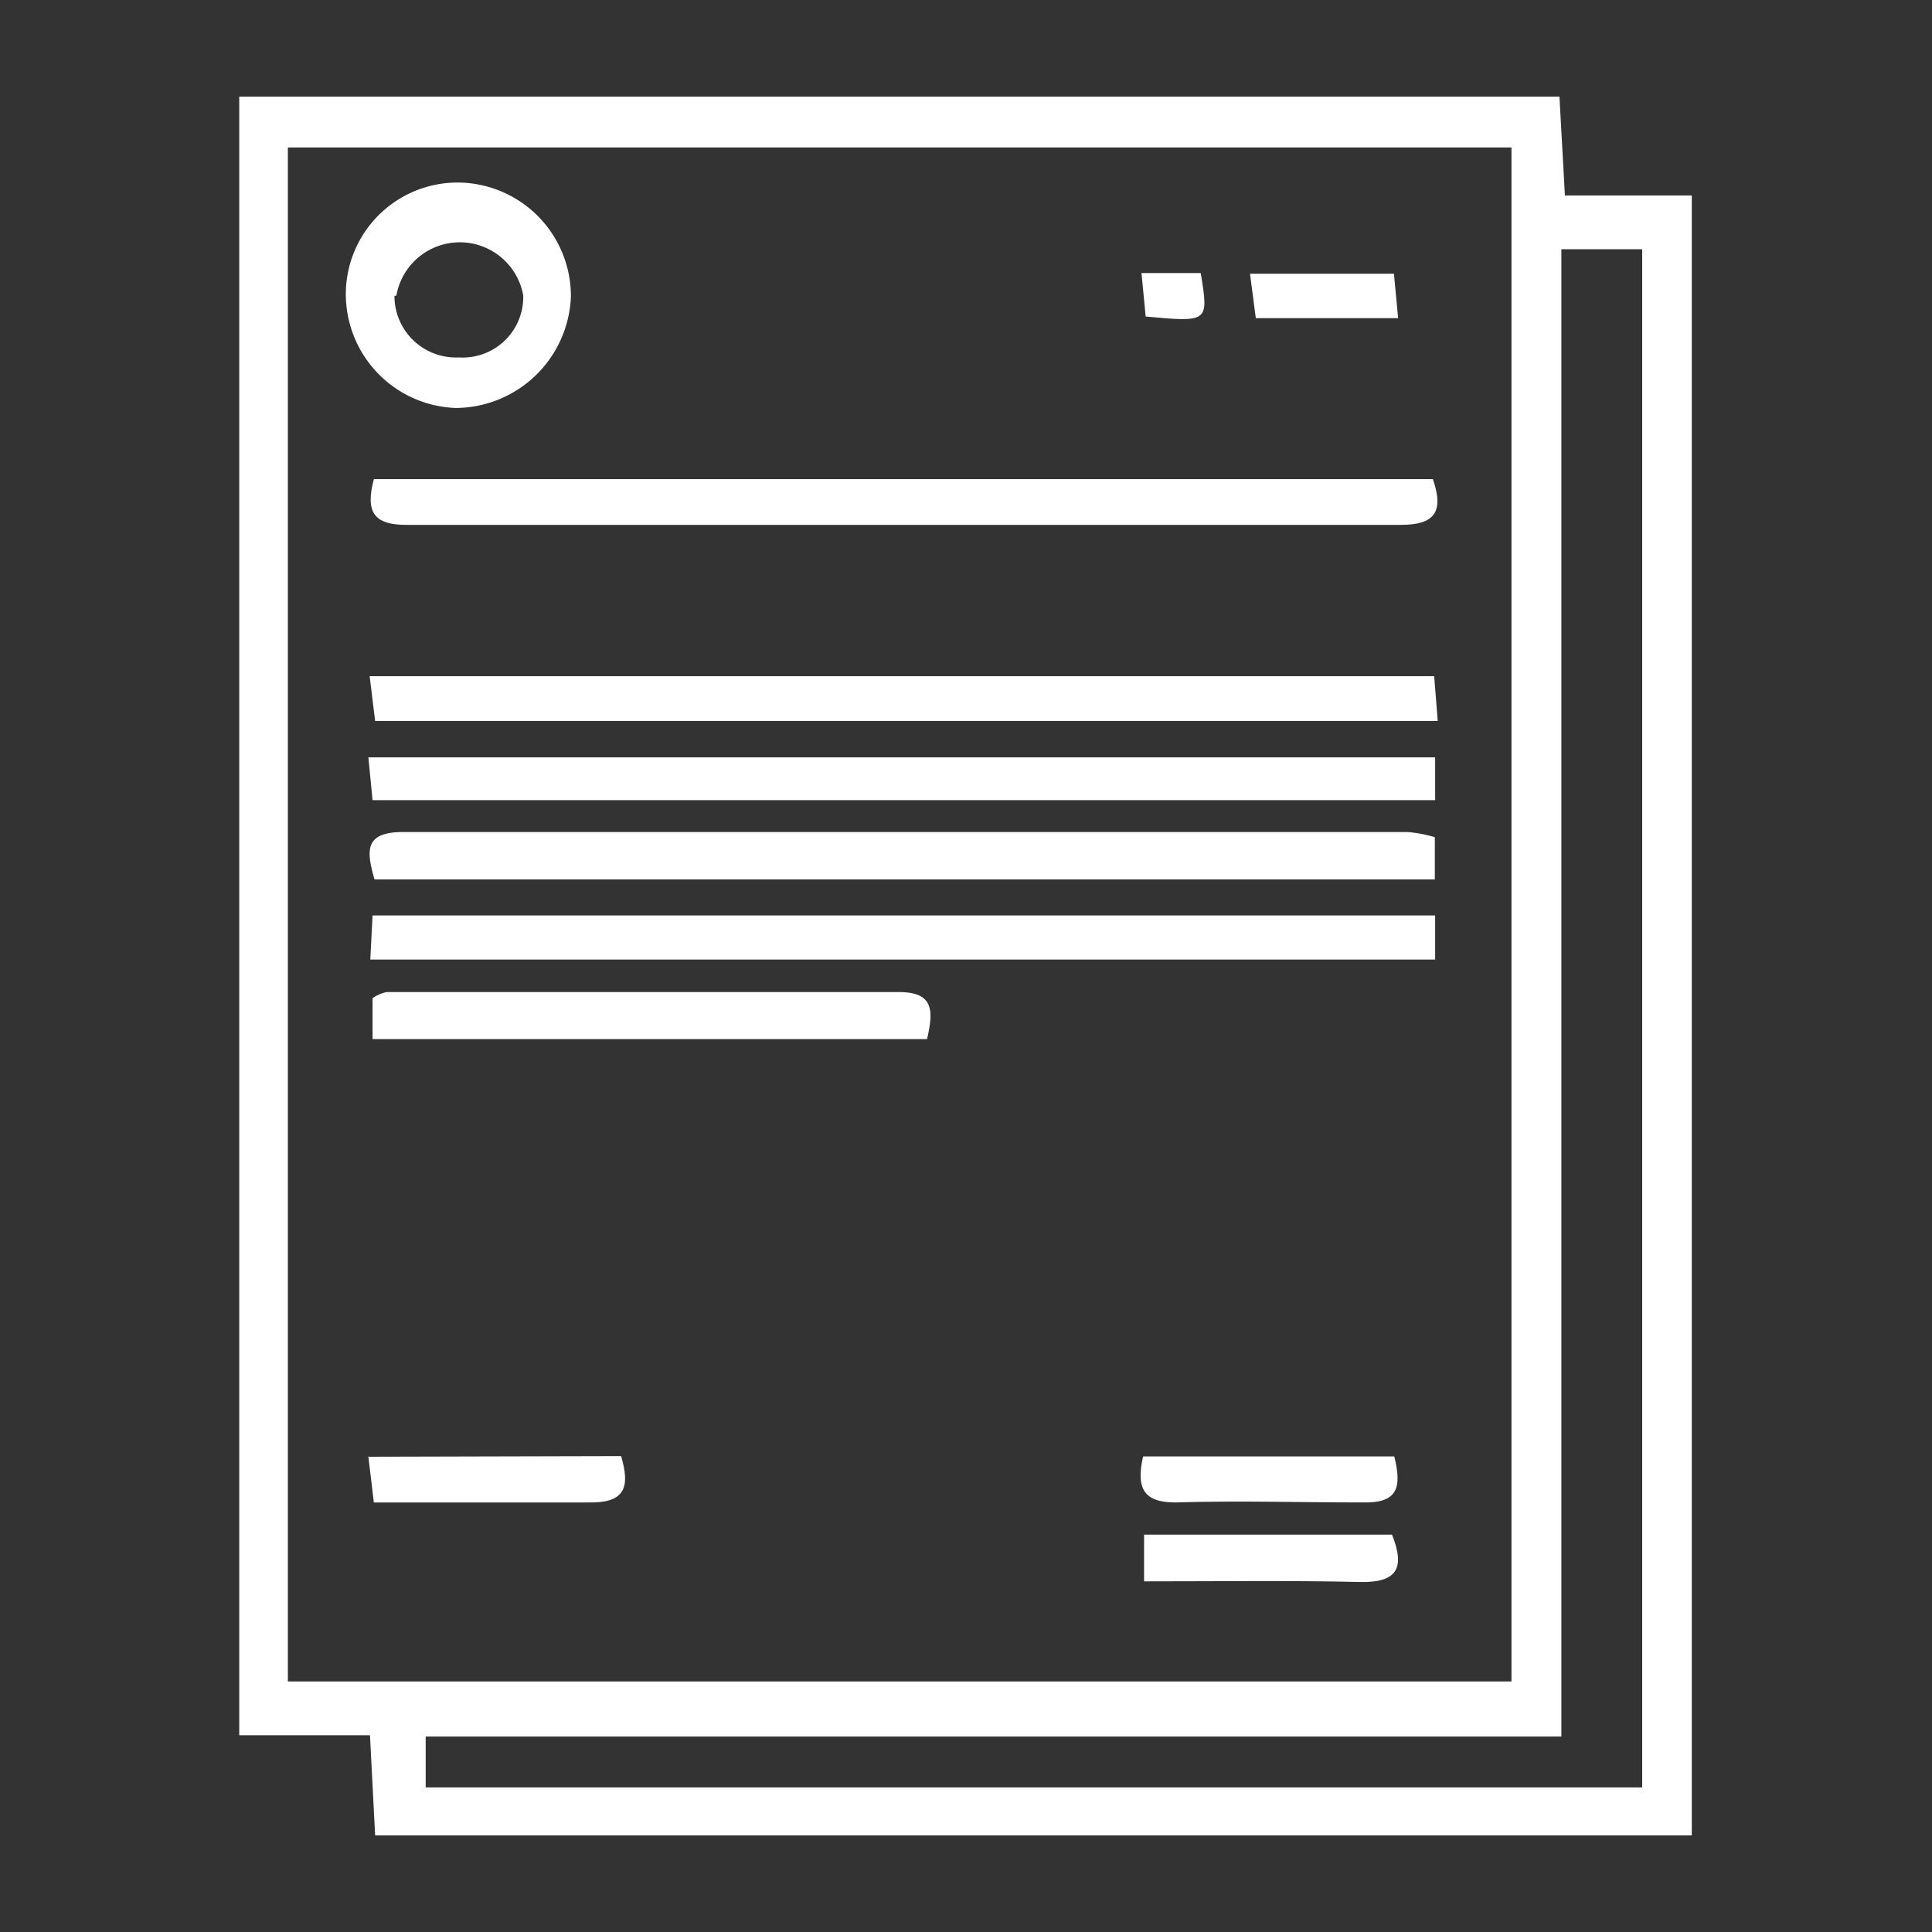
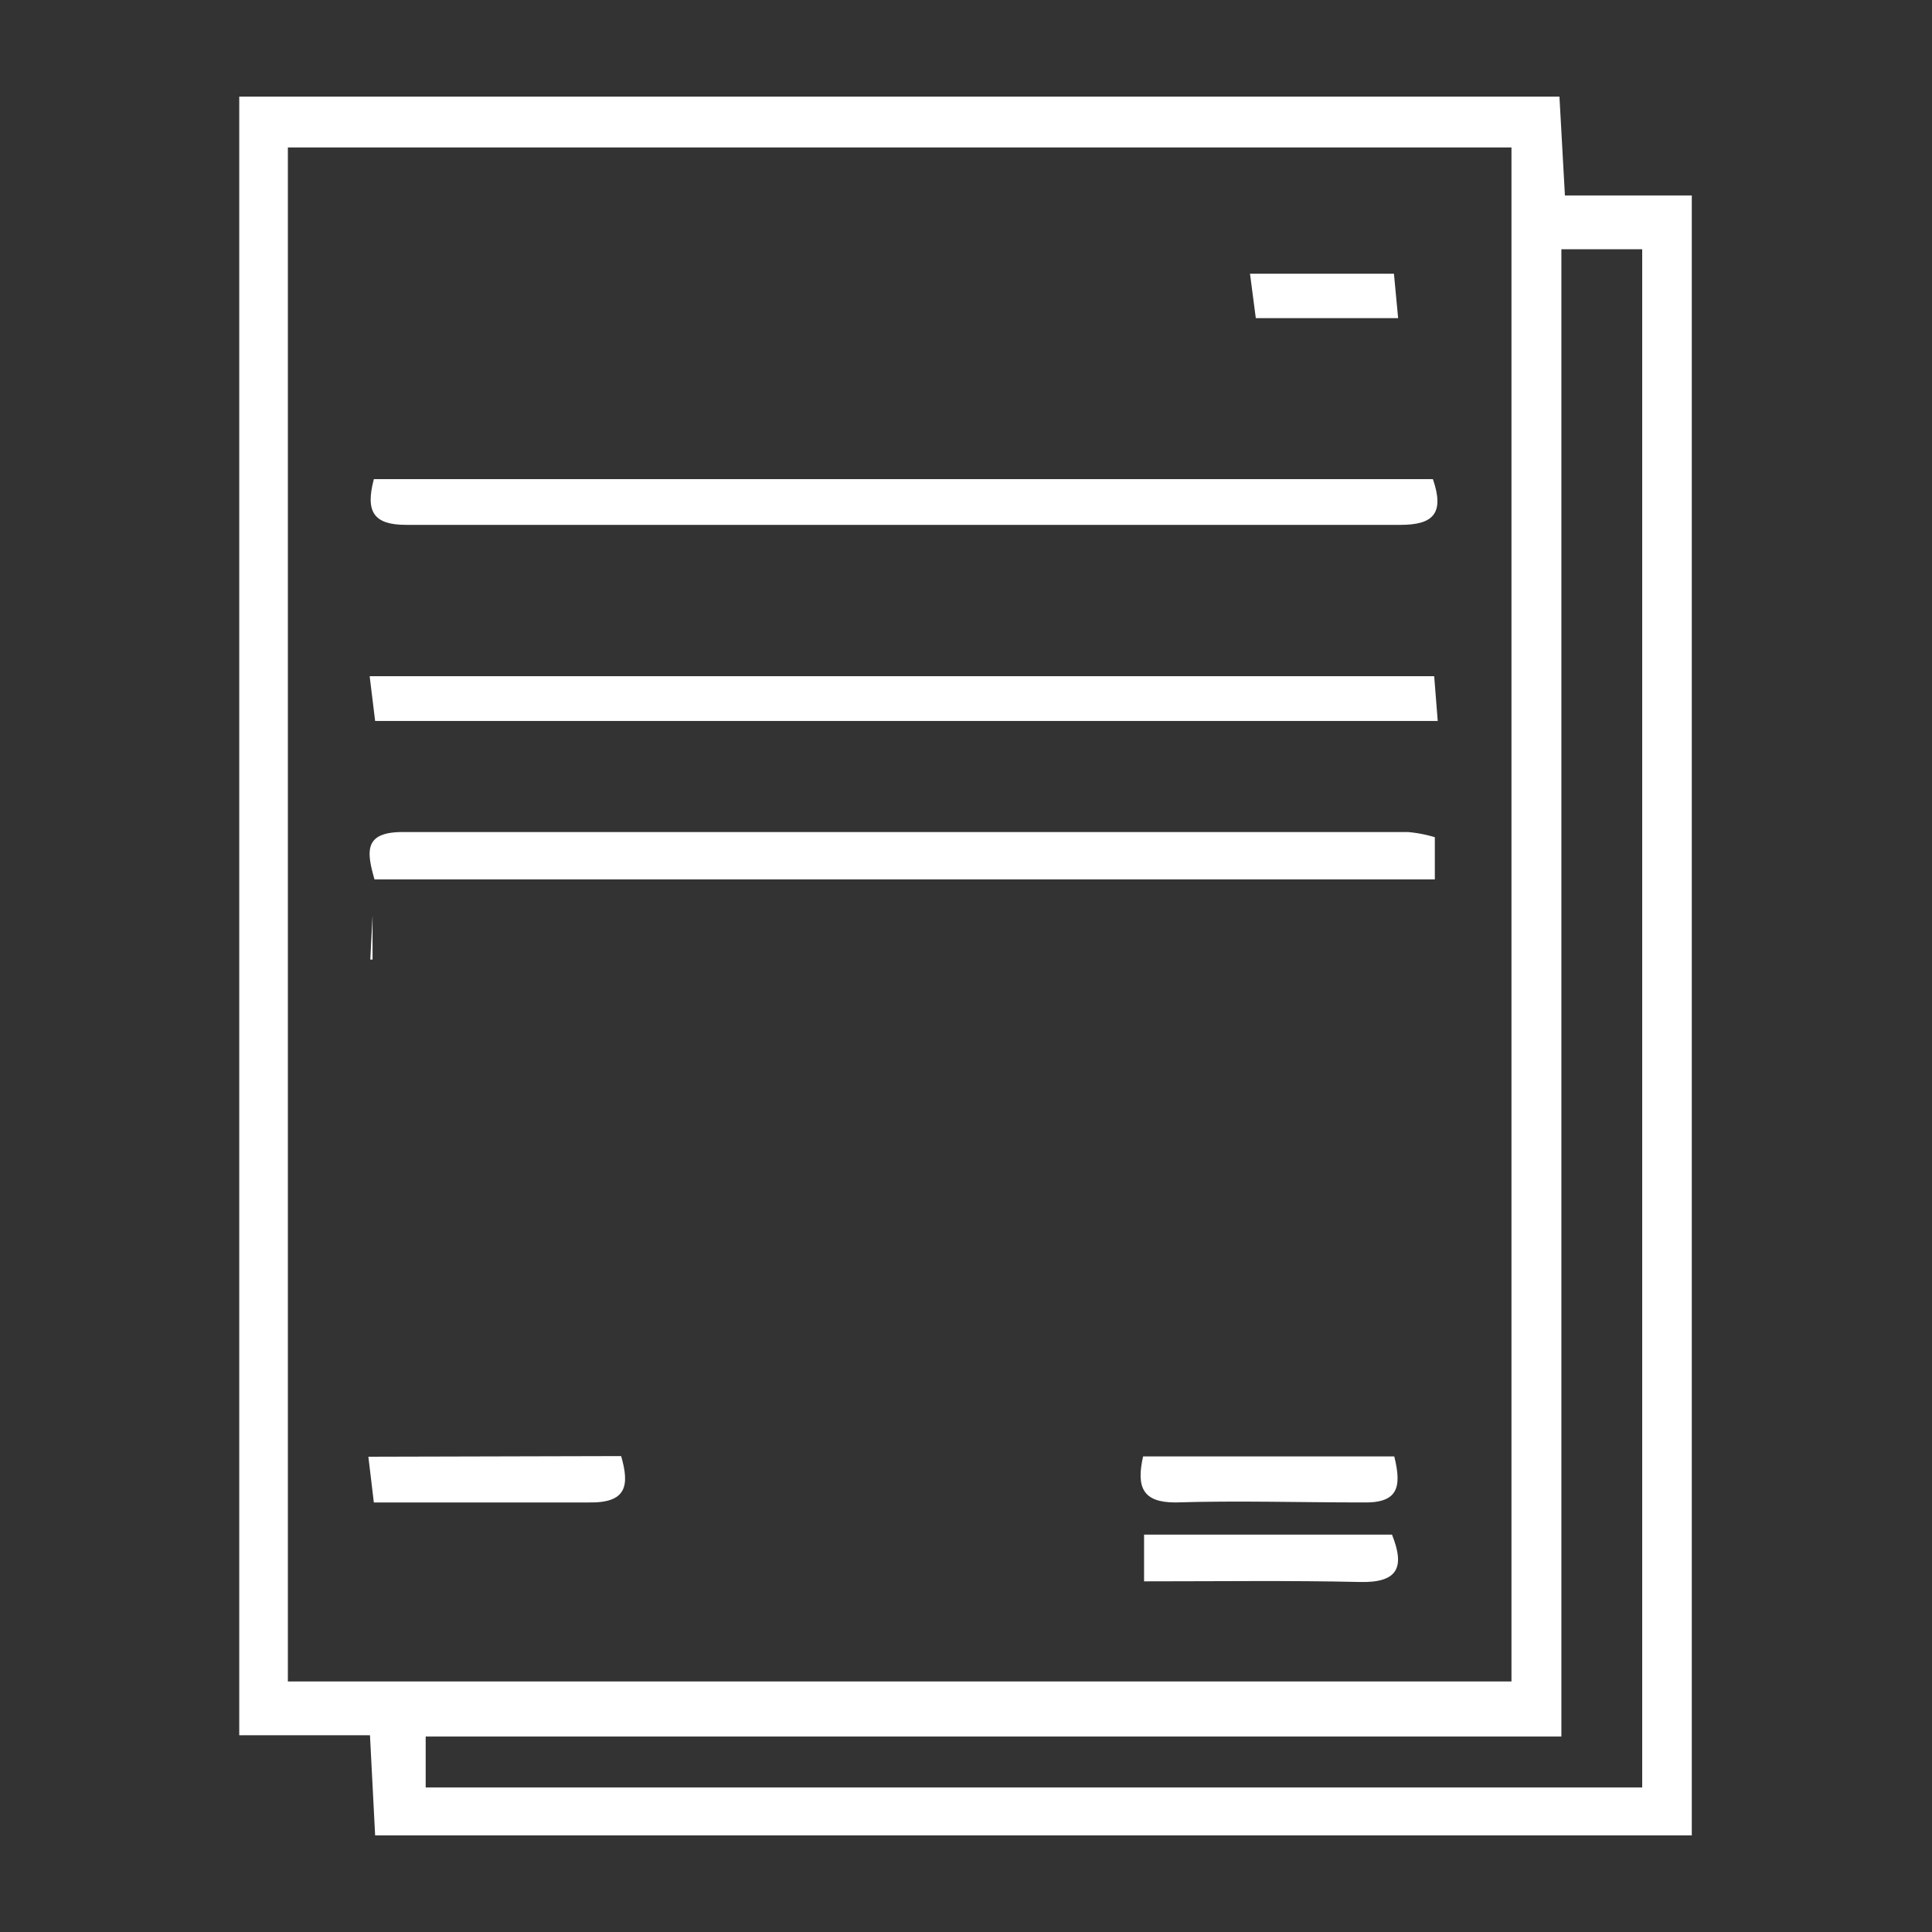
<svg xmlns="http://www.w3.org/2000/svg" id="Layer_1" data-name="Layer 1" viewBox="0 0 60 60">
  <rect x="0" y="0" width="60" height="60" fill="#333333" stroke="none" />
  <defs>
    <style>.cls-1{fill:#fff;}</style>
  </defs>
  <path class="cls-1" d="M7.43,3h41l.17,3.07h3.94V57H11.65l-.16-3.11H7.43ZM8.94,52.22h38V4.58h-38ZM51,55.51V7.74H48.49V53.93H13.22v1.58Z" />
-   <path class="cls-1" d="M44.57,23.52v1.33h-33l-.13-1.33Z" />
  <path class="cls-1" d="M44.56,26v1.31H11.63c-.25-.88-.33-1.48.91-1.47q15.6,0,31.19,0A4.23,4.23,0,0,1,44.56,26Z" />
  <path class="cls-1" d="M11.48,21H44.54l.11,1.39h-33Z" />
-   <path class="cls-1" d="M11.5,29.8l.07-1.37h33V29.8Z" />
+   <path class="cls-1" d="M11.5,29.8l.07-1.37V29.8Z" />
  <path class="cls-1" d="M44.5,14.88c.37,1.07,0,1.42-1,1.42q-15.45,0-30.89,0c-1,0-1.27-.4-1-1.42Z" />
-   <path class="cls-1" d="M28.79,32.27H11.57V31a1.21,1.21,0,0,1,.43-.19c5.29,0,10.57,0,15.86,0C29,30.79,29,31.37,28.79,32.27Z" />
-   <path class="cls-1" d="M10.74,9.09a3.47,3.47,0,0,1,3.55-3.42,3.53,3.53,0,0,1,3.44,3.55,3.6,3.6,0,0,1-3.58,3.45A3.54,3.54,0,0,1,10.74,9.09Zm1.51.1a1.91,1.91,0,0,0,2,1.91,1.88,1.88,0,0,0,2-1.92,2,2,0,0,0-3.94,0Z" />
  <path class="cls-1" d="M43.3,45.23c.25,1,.09,1.46-1,1.43-1.93,0-3.87-.06-5.8,0-1,0-1.22-.46-1-1.43Z" />
  <path class="cls-1" d="M35.53,49.11V47.66h7.7c.4,1,.2,1.5-1,1.47C40.05,49.08,37.86,49.11,35.53,49.11Z" />
  <path class="cls-1" d="M19.29,45.22c.27.93.16,1.46-1,1.44-2.18,0-4.36,0-6.68,0l-.17-1.42Z" />
  <path class="cls-1" d="M43.42,9.88H39L38.82,8.5h4.47Z" />
-   <path class="cls-1" d="M35.45,8.48h1.84c.25,1.53.25,1.53-1.71,1.35Z" />
</svg>